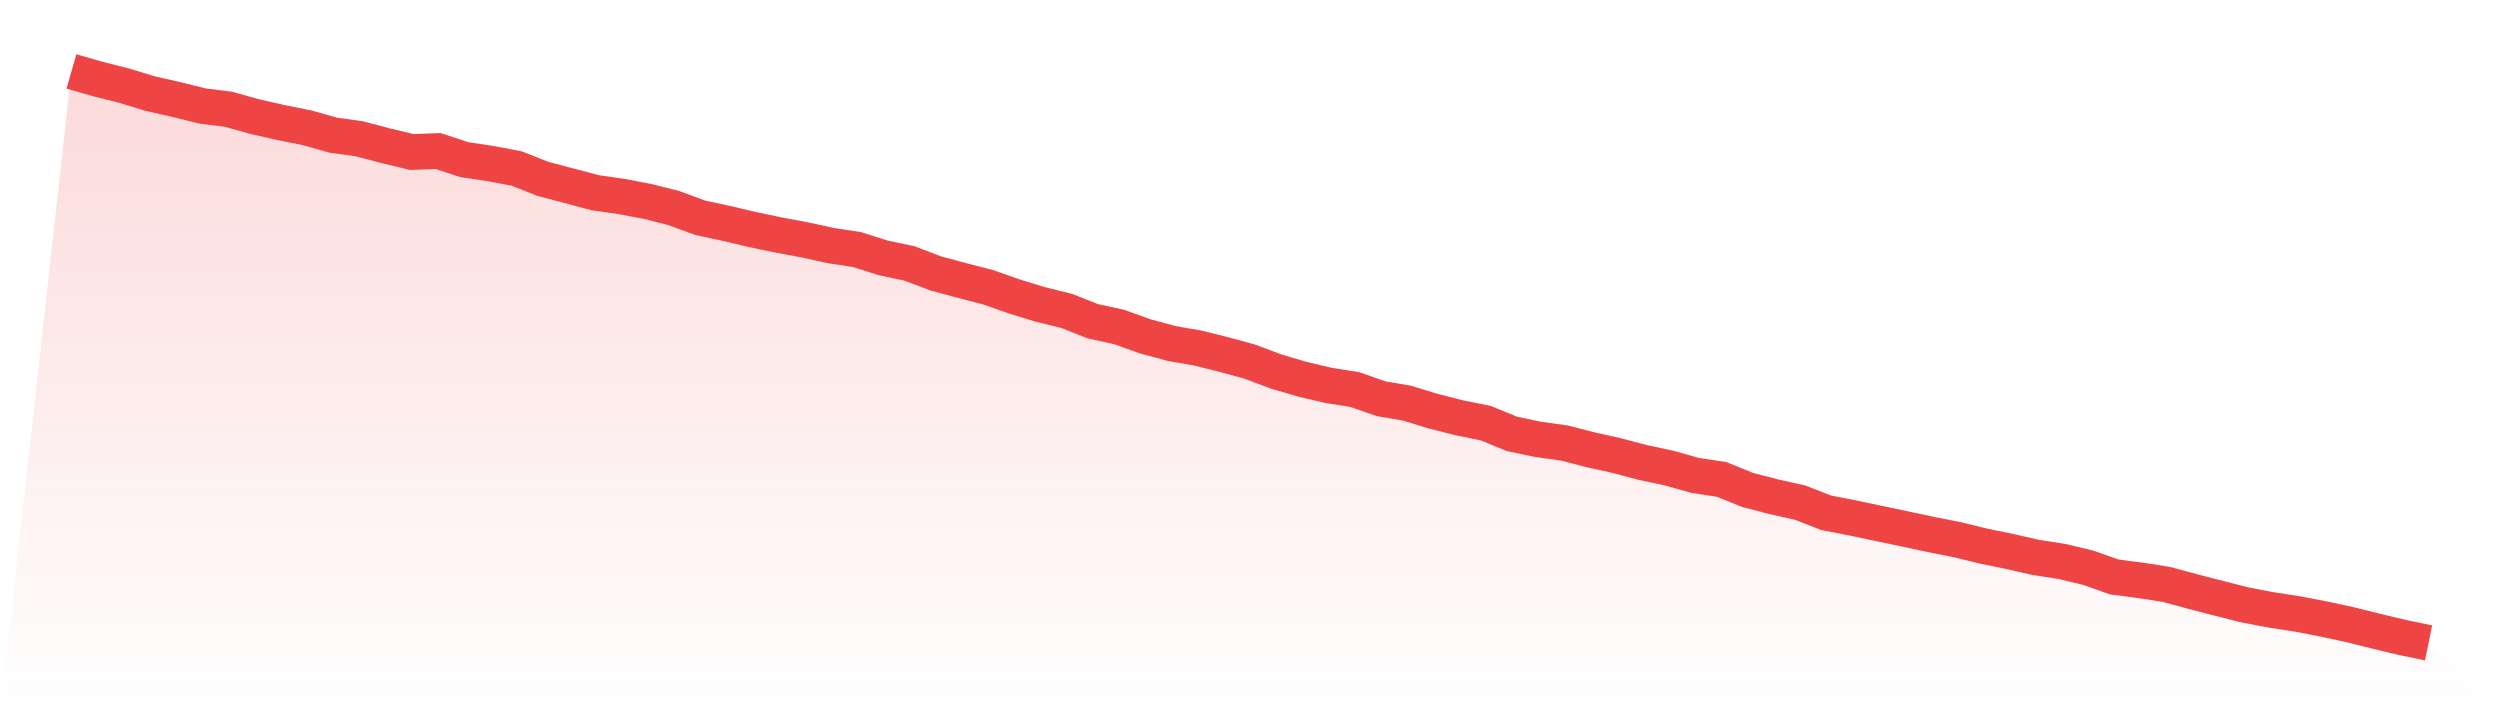
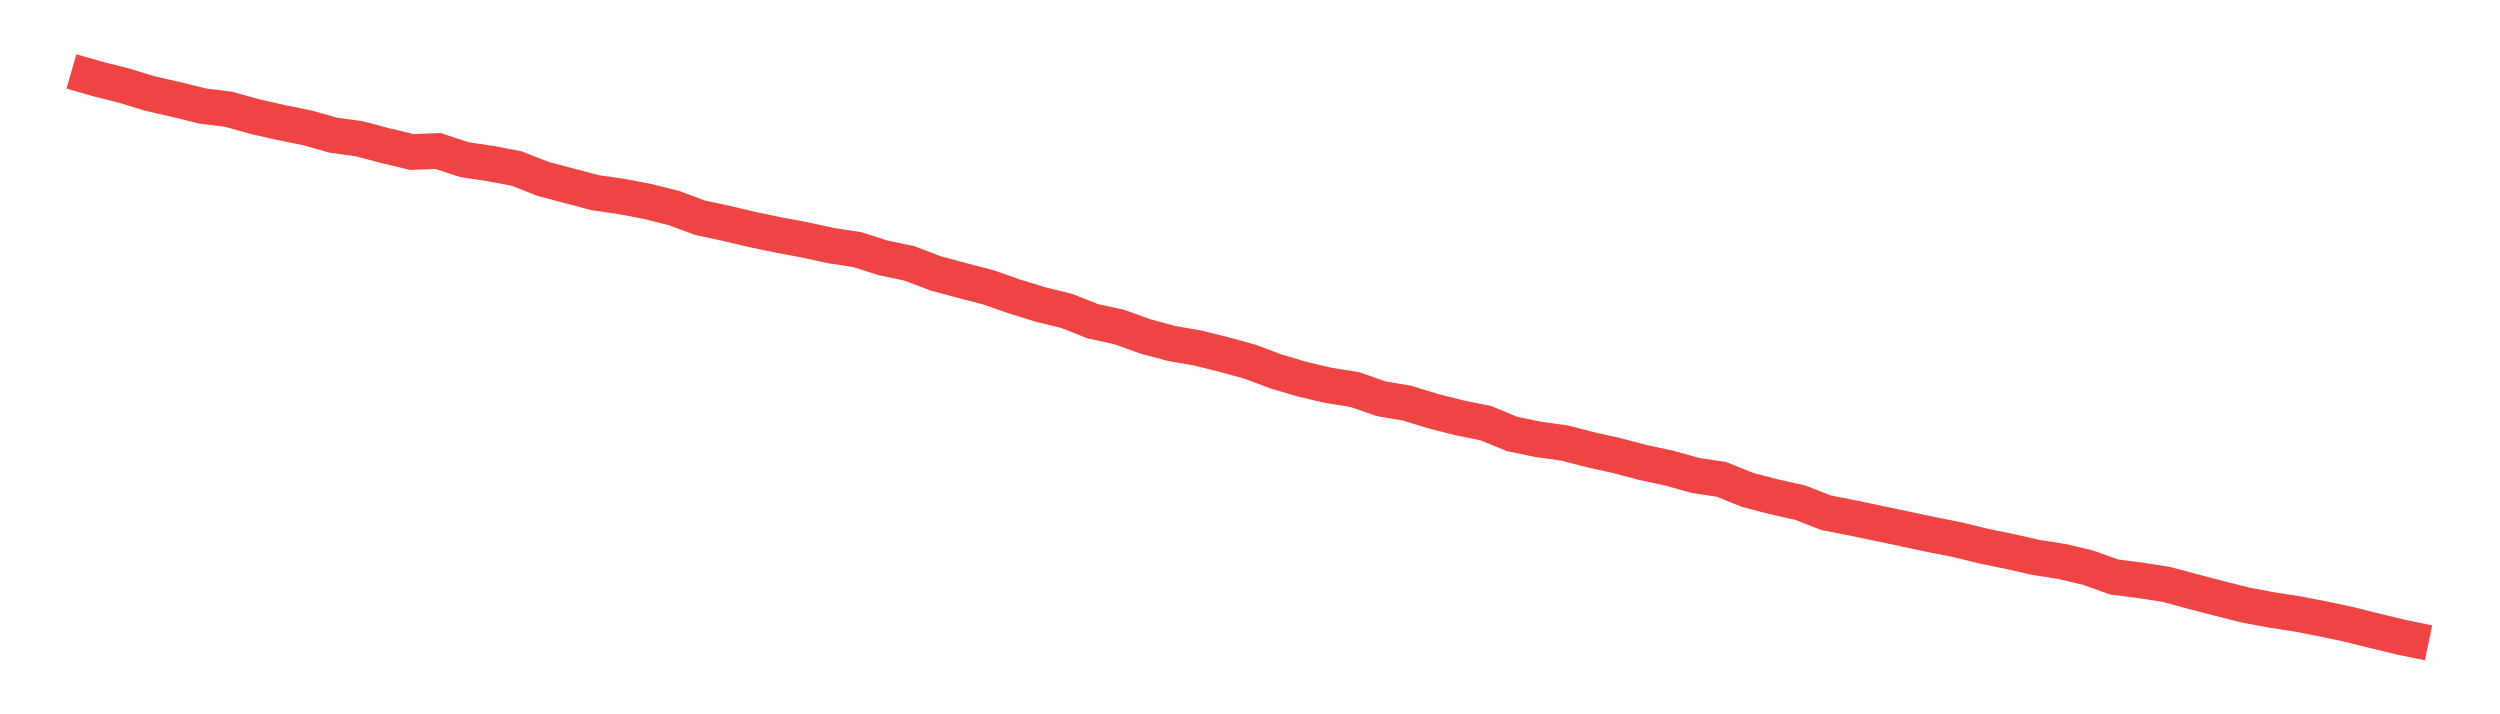
<svg xmlns="http://www.w3.org/2000/svg" viewBox="0 0 140 40">
  <defs>
    <linearGradient id="gradient" x1="0" x2="0" y1="0" y2="1">
      <stop offset="0%" stop-color="#ef4444" stop-opacity="0.2" />
      <stop offset="100%" stop-color="#ef4444" stop-opacity="0" />
    </linearGradient>
  </defs>
-   <path d="M4,4 L4,4 L5.467,4.423 L6.933,4.791 L8.4,5.239 L9.867,5.572 L11.333,5.935 L12.8,6.12 L14.267,6.53 L15.733,6.863 L17.2,7.157 L18.667,7.57 L20.133,7.774 L21.6,8.162 L23.067,8.513 L24.533,8.456 L26,8.941 L27.467,9.16 L28.933,9.438 L30.4,10.015 L31.867,10.403 L33.333,10.792 L34.8,11.003 L36.267,11.282 L37.733,11.65 L39.2,12.192 L40.667,12.508 L42.133,12.854 L43.6,13.16 L45.067,13.434 L46.533,13.754 L48,13.978 L49.467,14.444 L50.933,14.752 L52.4,15.312 L53.867,15.707 L55.333,16.086 L56.8,16.6 L58.267,17.051 L59.733,17.411 L61.2,17.991 L62.667,18.31 L64.133,18.837 L65.6,19.233 L67.067,19.489 L68.533,19.852 L70,20.255 L71.467,20.807 L72.933,21.238 L74.4,21.583 L75.867,21.815 L77.333,22.327 L78.8,22.579 L80.267,23.029 L81.733,23.4 L83.2,23.696 L84.667,24.298 L86.133,24.604 L87.6,24.808 L89.067,25.186 L90.533,25.512 L92,25.9 L93.467,26.211 L94.933,26.624 L96.4,26.845 L97.867,27.437 L99.333,27.818 L100.8,28.146 L102.267,28.716 L103.733,29.002 L105.2,29.31 L106.667,29.619 L108.133,29.93 L109.6,30.221 L111.067,30.579 L112.533,30.88 L114,31.214 L115.467,31.442 L116.933,31.791 L118.4,32.311 L119.867,32.5 L121.333,32.729 L122.8,33.129 L124.267,33.507 L125.733,33.88 L127.2,34.157 L128.667,34.383 L130.133,34.667 L131.6,34.98 L133.067,35.348 L134.533,35.699 L136,36 L140,40 L0,40 z" fill="url(#gradient)" />
  <path d="M4,4 L4,4 L5.467,4.423 L6.933,4.791 L8.4,5.239 L9.867,5.572 L11.333,5.935 L12.8,6.12 L14.267,6.53 L15.733,6.863 L17.2,7.157 L18.667,7.57 L20.133,7.774 L21.6,8.162 L23.067,8.513 L24.533,8.456 L26,8.941 L27.467,9.16 L28.933,9.438 L30.4,10.015 L31.867,10.403 L33.333,10.792 L34.8,11.003 L36.267,11.282 L37.733,11.65 L39.2,12.192 L40.667,12.508 L42.133,12.854 L43.6,13.16 L45.067,13.434 L46.533,13.754 L48,13.978 L49.467,14.444 L50.933,14.752 L52.4,15.312 L53.867,15.707 L55.333,16.086 L56.8,16.6 L58.267,17.051 L59.733,17.411 L61.2,17.991 L62.667,18.31 L64.133,18.837 L65.6,19.233 L67.067,19.489 L68.533,19.852 L70,20.255 L71.467,20.807 L72.933,21.238 L74.4,21.583 L75.867,21.815 L77.333,22.327 L78.8,22.579 L80.267,23.029 L81.733,23.4 L83.2,23.696 L84.667,24.298 L86.133,24.604 L87.6,24.808 L89.067,25.186 L90.533,25.512 L92,25.9 L93.467,26.211 L94.933,26.624 L96.4,26.845 L97.867,27.437 L99.333,27.818 L100.8,28.146 L102.267,28.716 L103.733,29.002 L105.2,29.31 L106.667,29.619 L108.133,29.93 L109.6,30.221 L111.067,30.579 L112.533,30.88 L114,31.214 L115.467,31.442 L116.933,31.791 L118.4,32.311 L119.867,32.5 L121.333,32.729 L122.8,33.129 L124.267,33.507 L125.733,33.88 L127.2,34.157 L128.667,34.383 L130.133,34.667 L131.6,34.98 L133.067,35.348 L134.533,35.699 L136,36" fill="none" stroke="#ef4444" stroke-width="2" />
</svg>